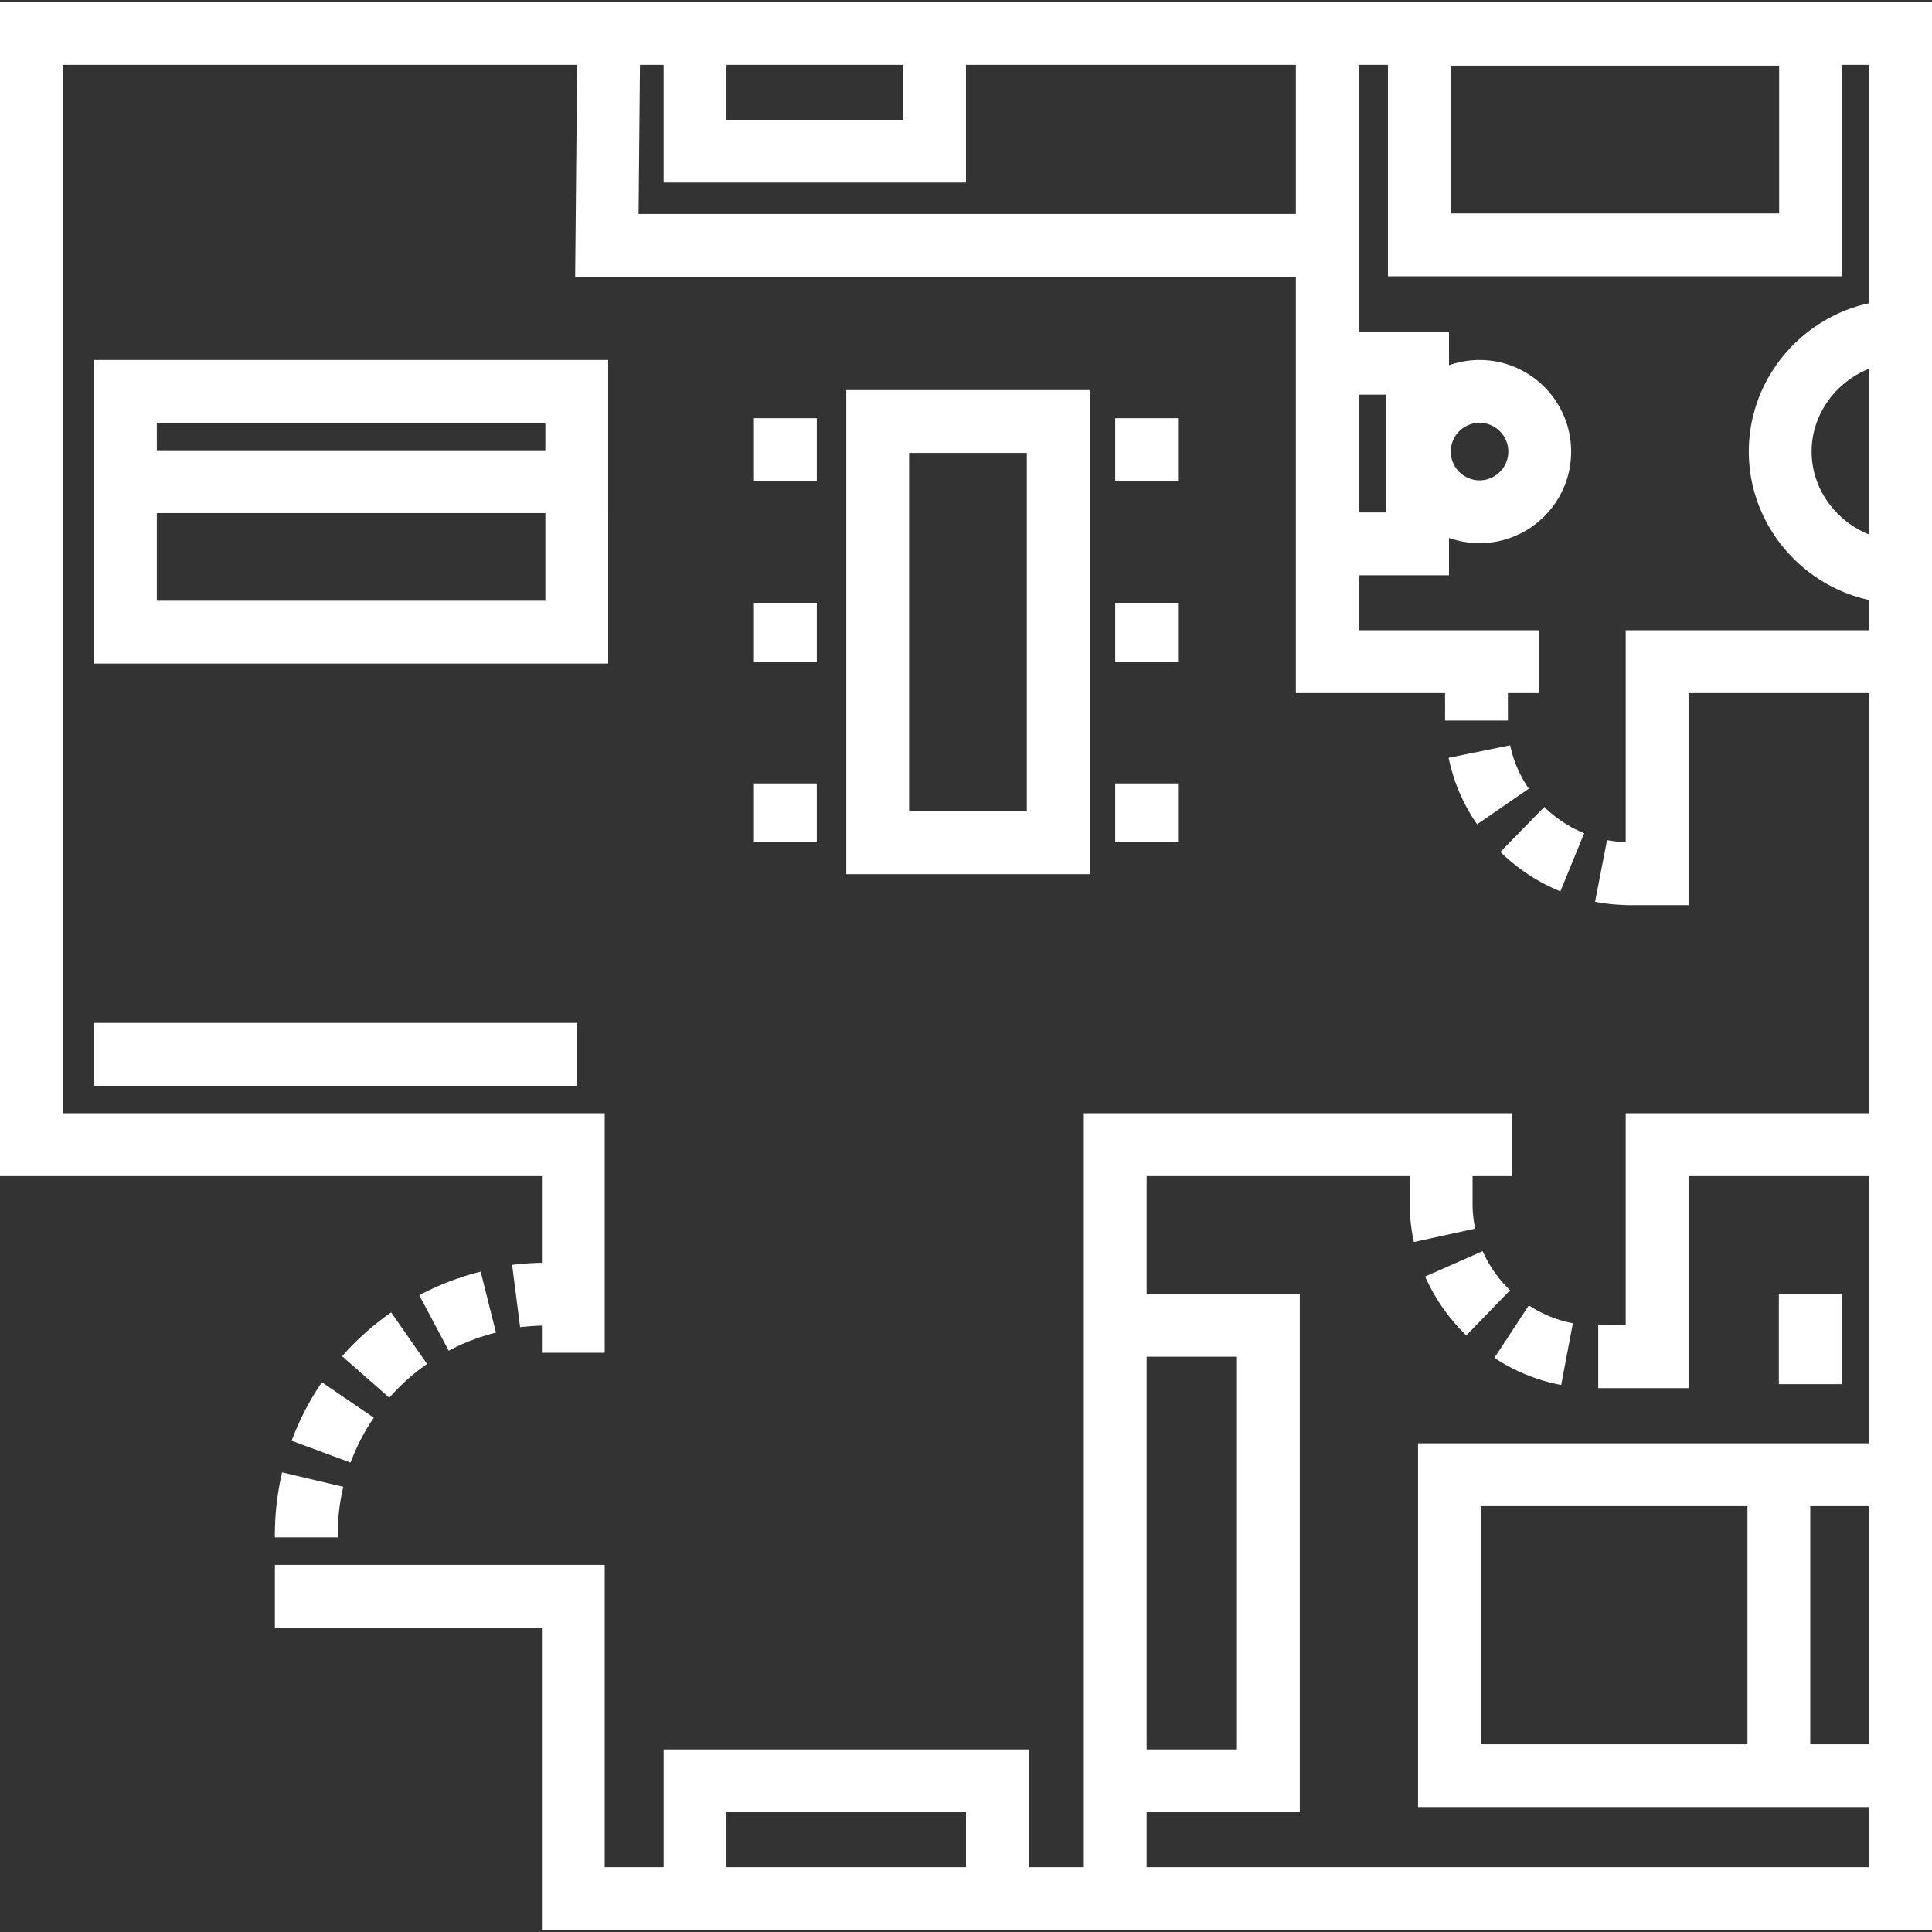
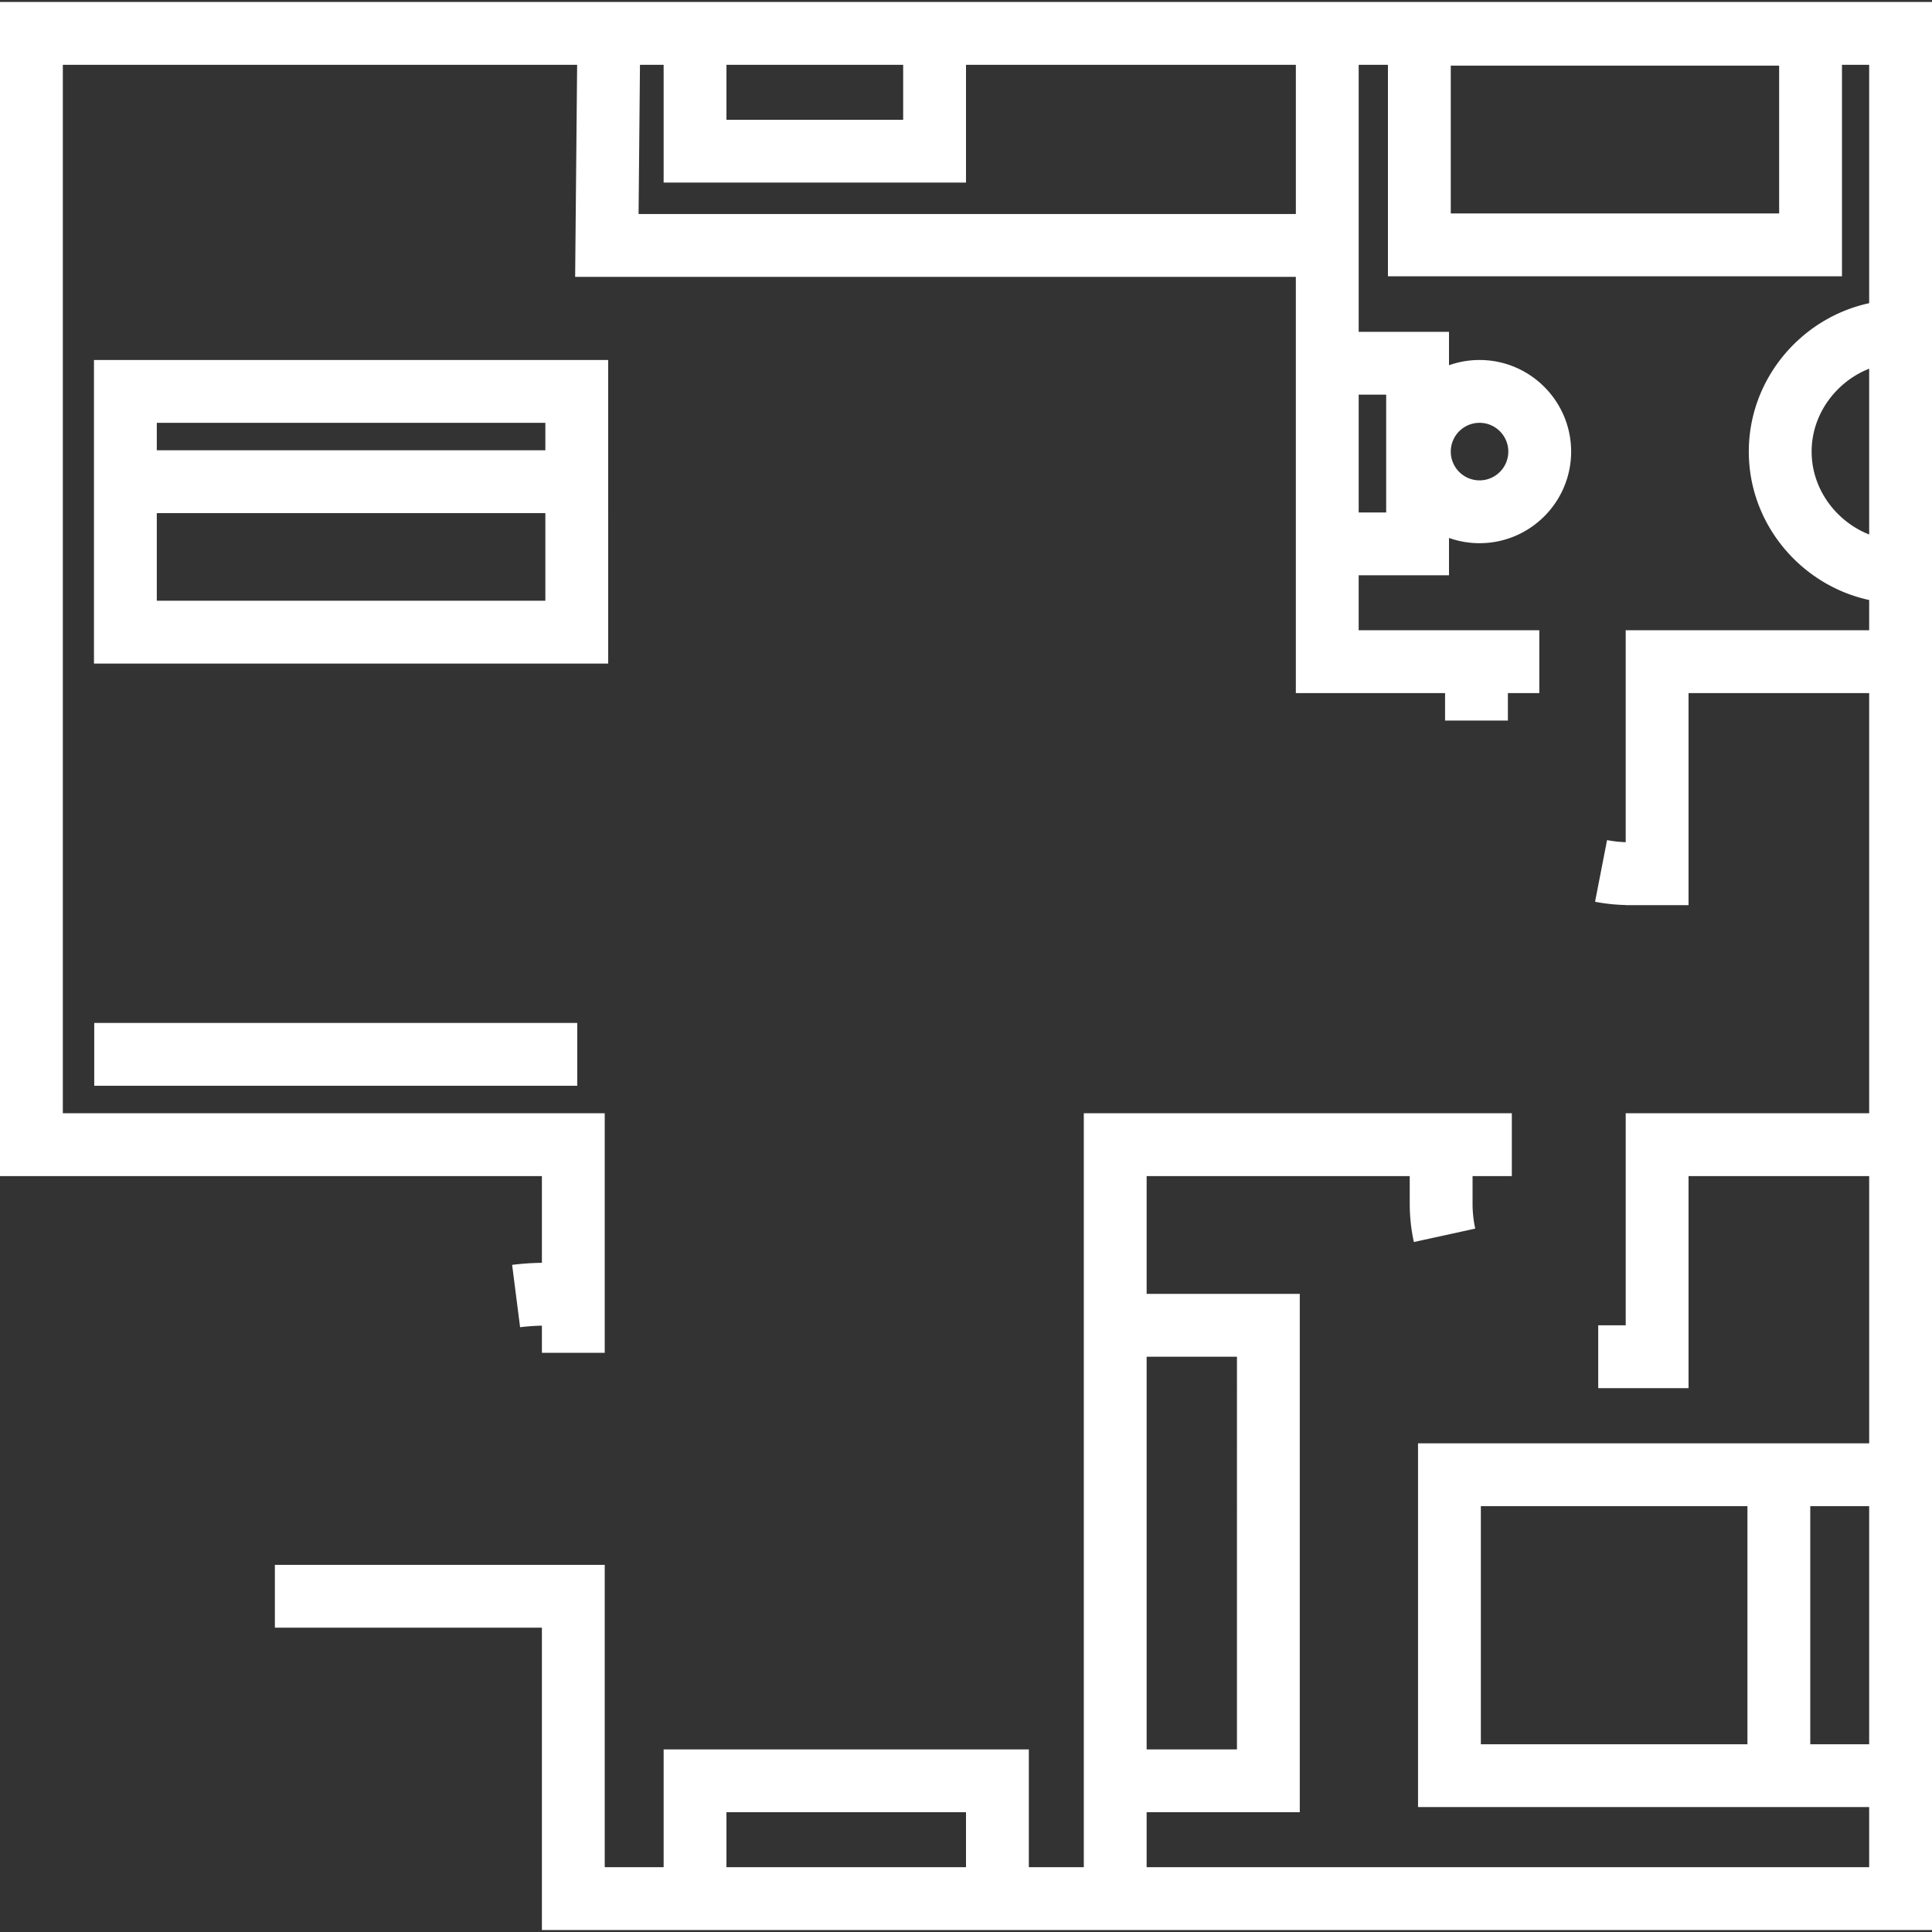
<svg xmlns="http://www.w3.org/2000/svg" version="1.1" width="512" height="512" x="0" y="0" viewBox="0 0 512 512" style="enable-background:new 0 0 512 512" xml:space="preserve" class="">
  <rect x="0" y="0" width="512" height="512" fill="#333333" stroke="none" />
  <g>
-     <path d="M127.387 336.999a72.268 72.268 0 0 0-16.276 6.249l7.802 14.71a55.688 55.688 0 0 1 12.522-4.807l-4.048-16.152zM85.307 366.314a71.498 71.498 0 0 0-8.015 15.505l15.616 5.779a54.843 54.843 0 0 1 6.147-11.892l-13.748-9.392zM74.766 390.191a72.29 72.29 0 0 0-1.92 16.578v.646h16.65v-.646c0-4.315.496-8.606 1.475-12.754l-16.205-3.824zM103.658 347.801a72.278 72.278 0 0 0-12.996 11.615l12.511 10.987a55.664 55.664 0 0 1 10.004-8.94l-9.519-13.662zM224.273 103.377v128.298h64.498V103.377h-64.498zm47.848 111.647h-31.198v-94.997h31.198v94.997zM199.805 110.829h16.65v16.65h-16.65zM199.805 159.74h16.65v15.61h-16.65zM199.805 207.61h16.65v15.61h-16.65zM295.545 110.829h16.65v16.65h-16.65zM295.545 159.74h16.65v15.61h-16.65zM295.545 207.61h16.65v15.61h-16.65zM409.244 213.857l-11.632 11.913a49.558 49.558 0 0 0 15.902 10.455l6.313-15.407a33.004 33.004 0 0 1-10.583-6.961zM400.219 197.507l-16.315 3.323c1.285 6.314 3.821 12.244 7.535 17.628l13.705-9.456c-2.433-3.527-4.091-7.394-4.925-11.495zM392.912 331.568l-15.229 6.733c2.584 5.845 6.252 11.094 10.901 15.6l11.59-11.955c-3.103-3.008-5.548-6.501-7.262-10.378zM405.156 345.935l-9.124 13.928c5.445 3.567 11.398 5.981 17.694 7.174l3.1-16.36c-4.136-.783-8.063-2.379-11.67-4.742zM471.415 342.894h16.65v23.935h-16.65z" fill="#ffffff" opacity="1" data-original="#000000" class="" />
    <path d="M0 .52v311.154h143.61v22.987a70.58 70.58 0 0 0-7.891.54l2.113 16.522a58.031 58.031 0 0 1 5.779-.411v7.191h16.65v-63.48H16.65V17.171h136.298l-.528 56.195h190.994v110.309h39.545v7.285h16.65v-7.285h8.325v-16.65h-47.87v-14.569H384v-9.897a24.148 24.148 0 0 0 8.093 1.392c13.385 0 24.274-10.889 24.274-24.275 0-13.385-10.889-24.274-24.274-24.274-2.838 0-5.56.494-8.093 1.392v-8.859h-23.935V17.171h7.754v56.048h120.322V17.171h7.209v63.176c-17.999 3.883-31.898 20.039-31.898 39.33s13.899 35.449 31.898 39.33v8.017h-64.52v56.168a31.765 31.765 0 0 1-4.943-.559l-3.181 16.343c2.672.52 5.4.801 8.124.866v.027h16.65v-56.195h47.87v111.35h-64.52v56.195h-7.285v16.65h23.935v-56.195h47.87v70.819H375.793v96.398H495.35v15.938H303.87V480.26h40.585V342.894H303.87v-31.219h69.724v7.374c.001 3.39.368 6.788 1.094 10.101l16.266-3.559a30.797 30.797 0 0 1-.71-6.545v-7.371h10.406v-16.65H287.22V494.83h-14.57v-31.22h-96.78v31.22h-15.61V414.7H72.846v16.65h70.764v80.13H512V.52H0zm192.52 16.651h46.829V31.74H192.52V17.171zm150.895 39.544H169.229l.37-39.545h6.271v31.22H256V17.171h87.415v39.544zm48.678 55.338c4.204 0 7.624 3.421 7.624 7.624 0 4.204-3.42 7.625-7.624 7.625s-7.624-3.421-7.624-7.625c0-4.204 3.42-7.624 7.624-7.624zm-24.743-7.468v31.219h-7.285v-31.219h7.285zm104.141-48.016H384.47V17.397h87.021v39.172zM303.87 359.545h23.935V463.61H303.87V359.545zM256 494.829h-63.48V480.26H256v14.569zm207.089-32.588h-70.646v-63.097h70.646v63.097zm32.261 0h-15.61v-63.097h15.61v63.097zm0-320.595c-8.699-3.427-15.248-11.979-15.248-21.969 0-9.989 6.549-18.541 15.248-21.968v43.937z" fill="#ffffff" opacity="1" data-original="#000000" class="" />
    <path d="M24.976 271.089h128v16.65h-128zM161.175 135.978V95.403H24.904V175.851h136.272v-39.874h-.001zM144.526 159.2H41.554v-23.223h102.971V159.2zm0-39.873H41.554v-7.274h102.971v7.274z" fill="#ffffff" opacity="1" data-original="#000000" class="" />
  </g>
</svg>